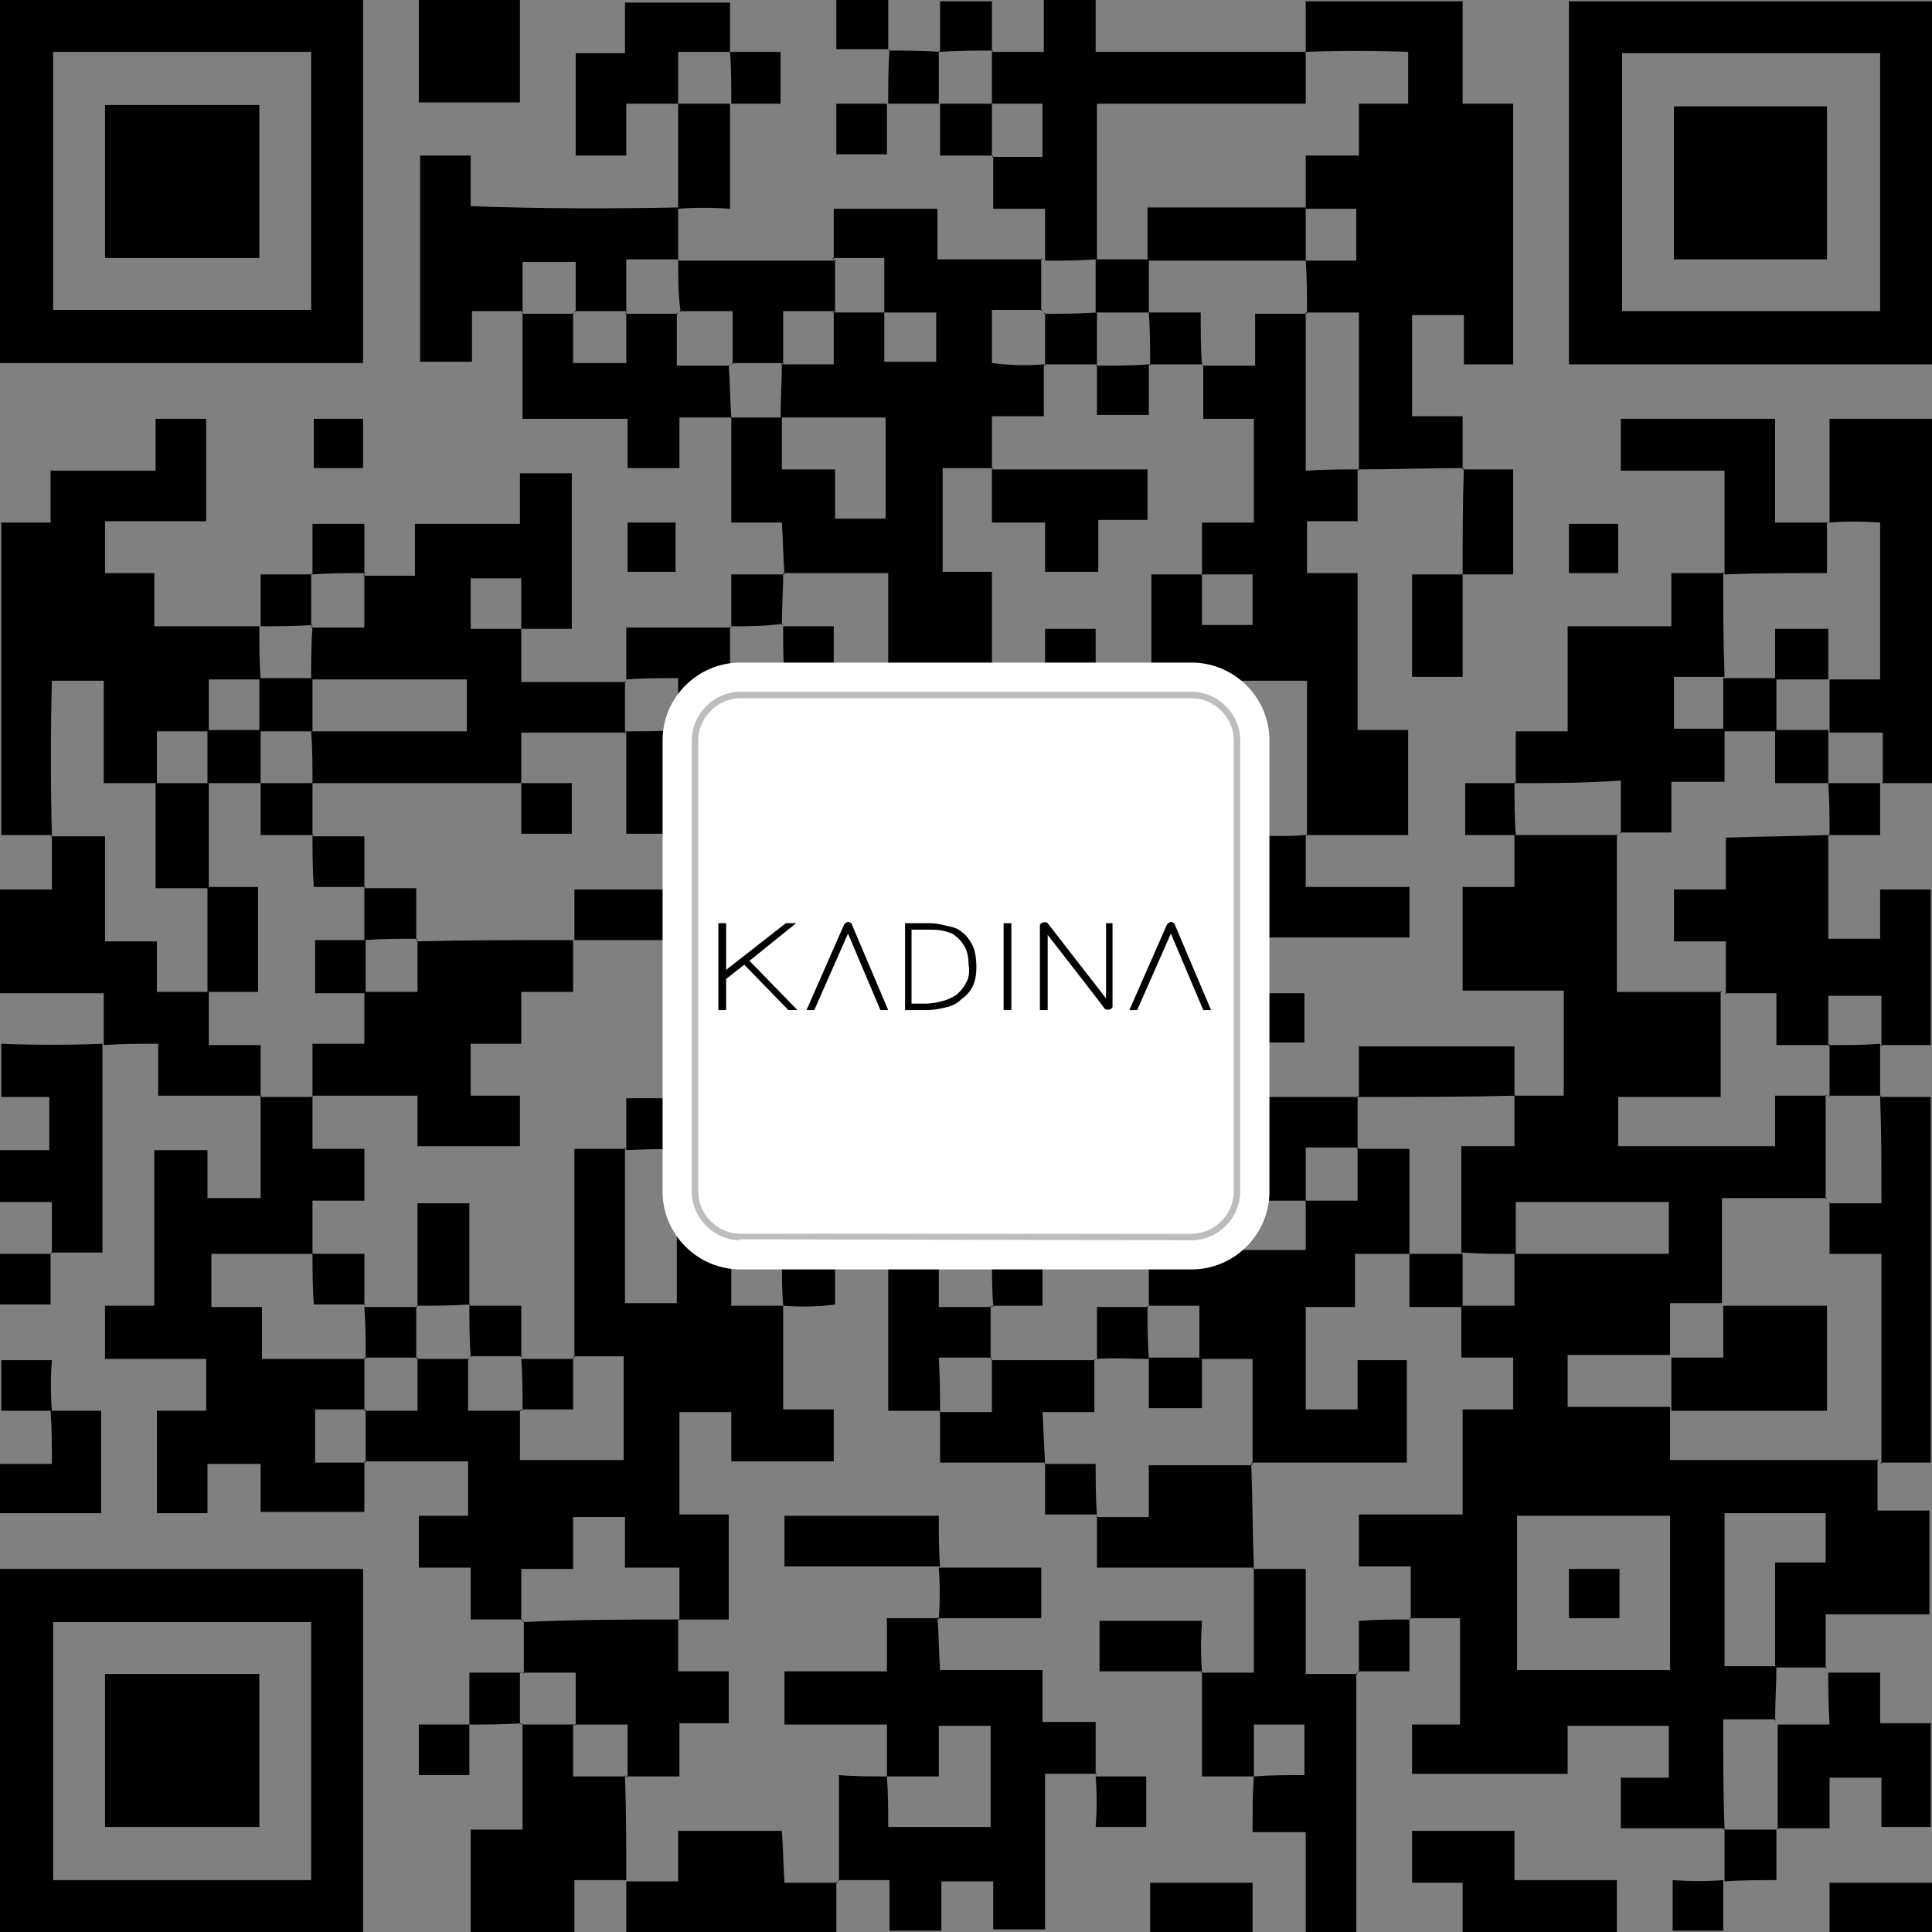
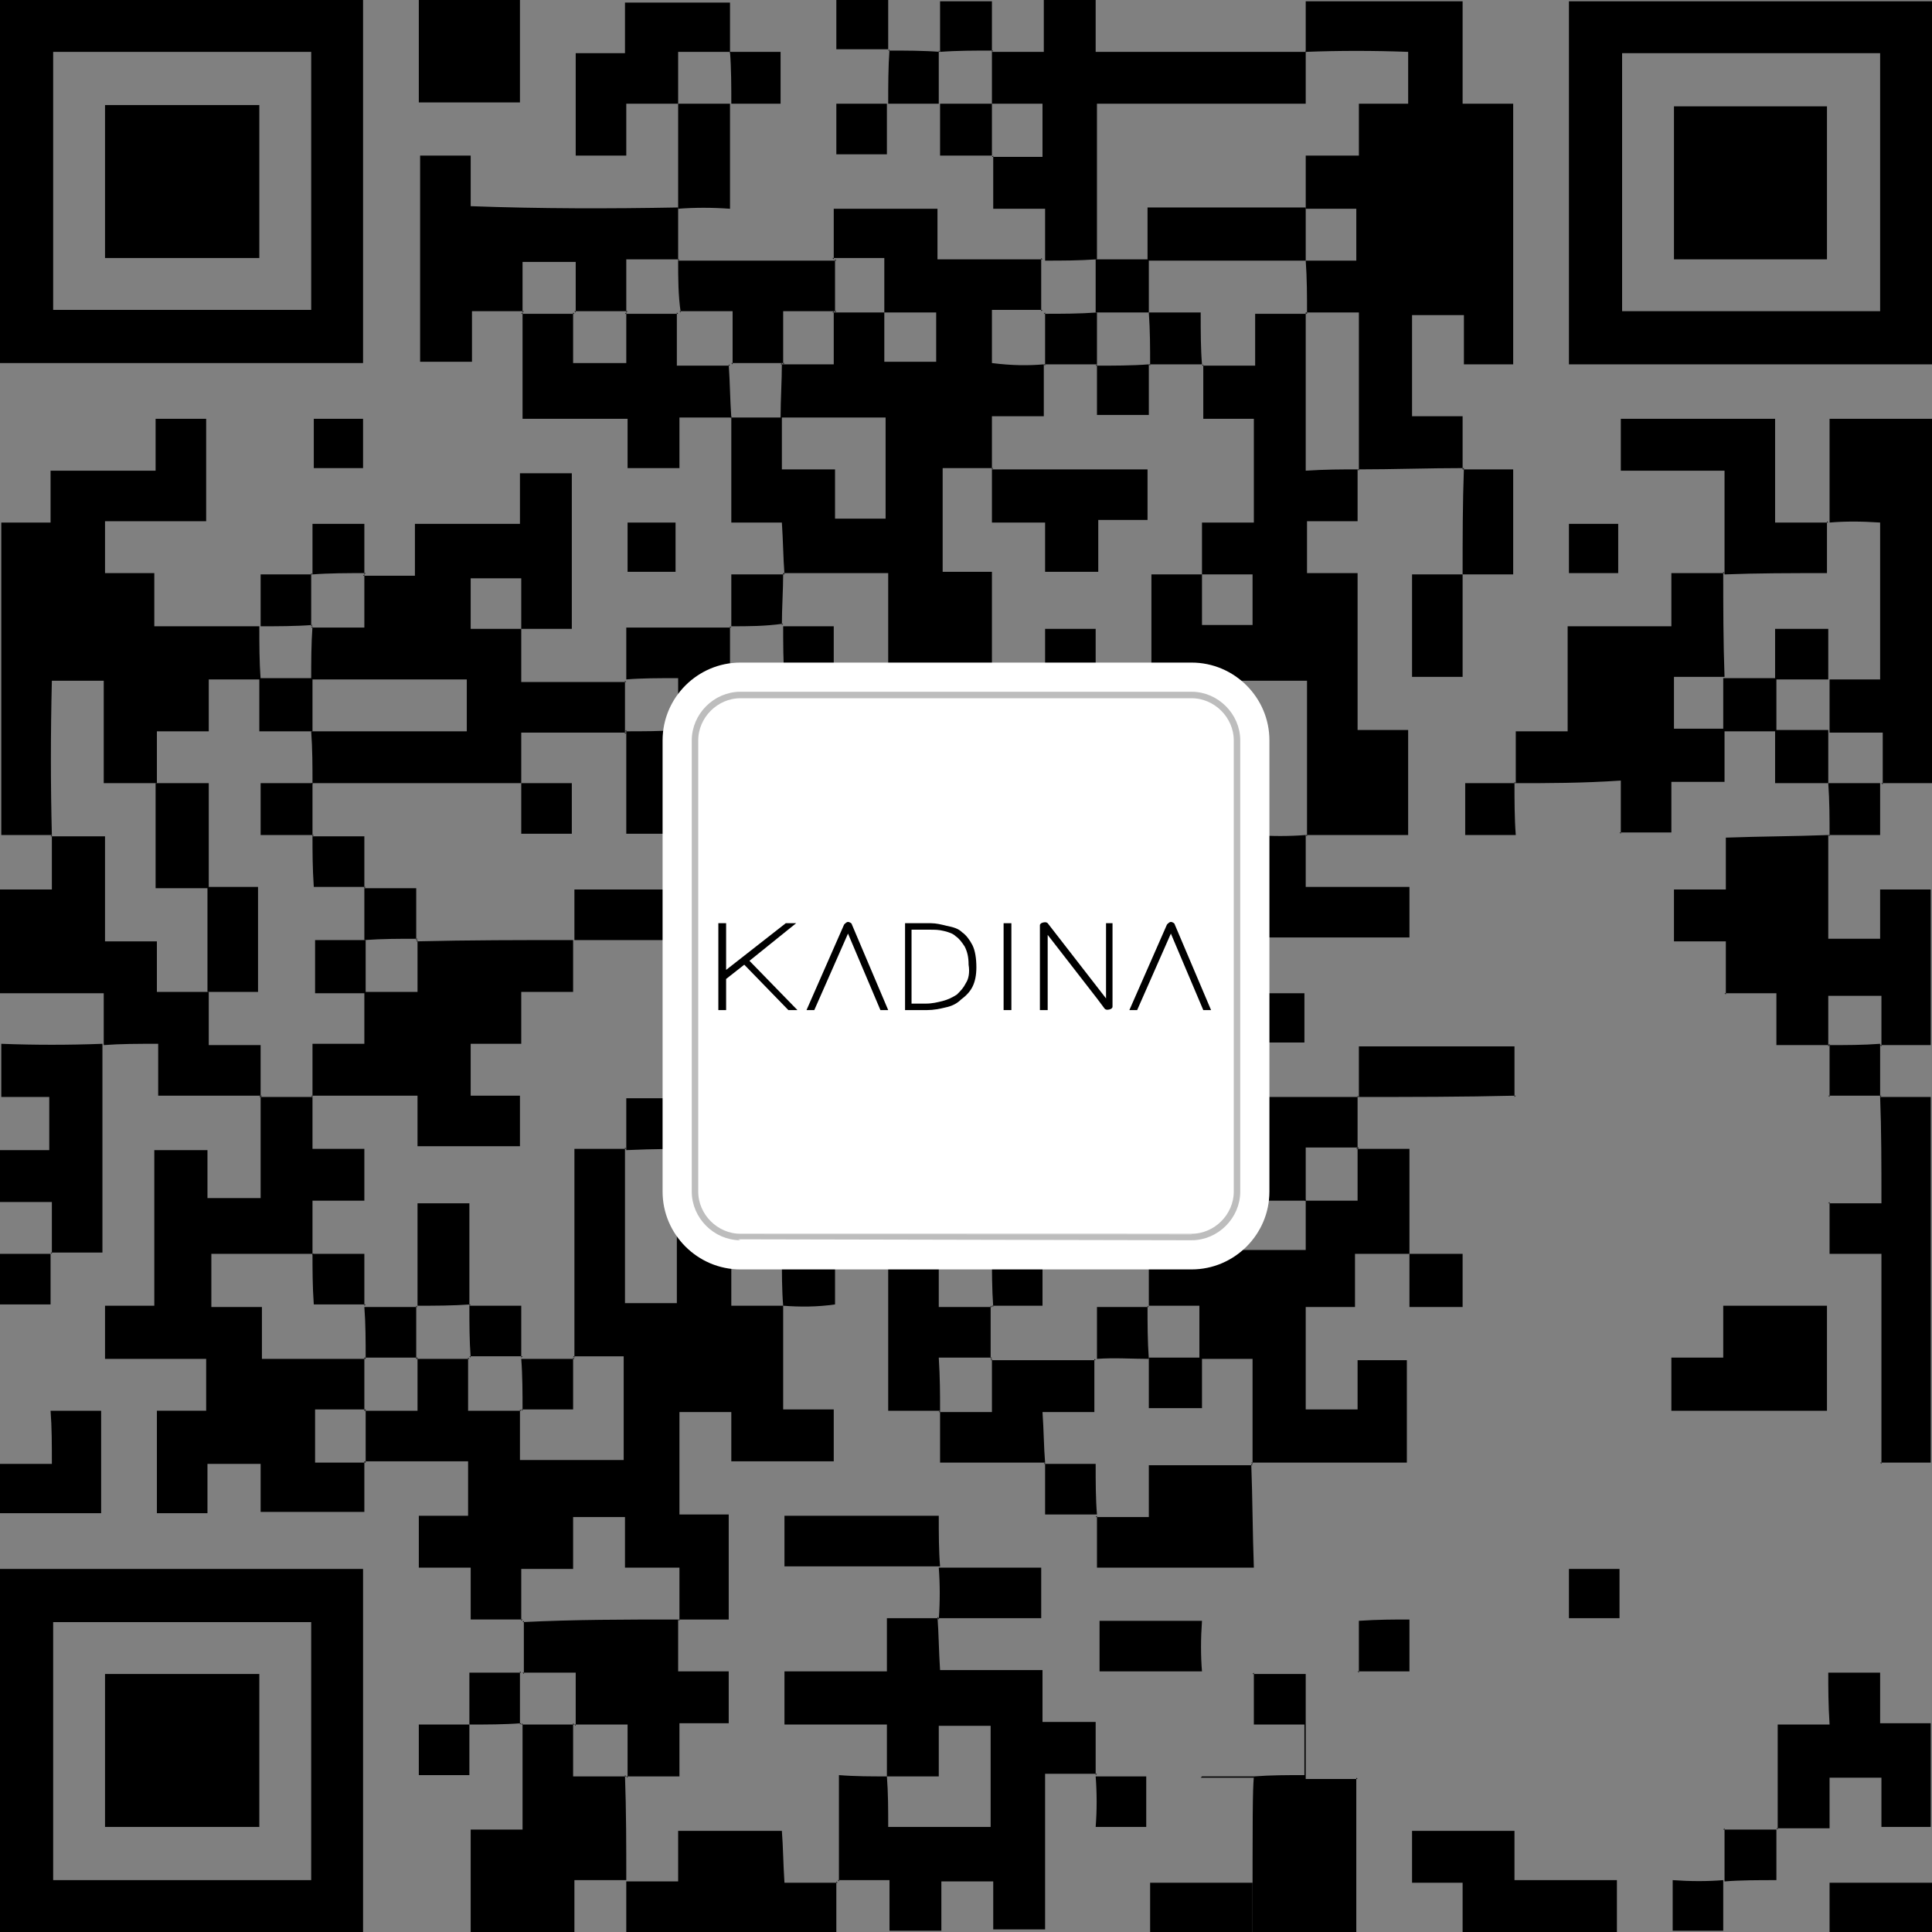
<svg xmlns="http://www.w3.org/2000/svg" version="1.1" id="图层_1" x="0px" y="0px" viewBox="0 0 149 149" style="enable-background:new 0 0 149 149;" xml:space="preserve">
  <rect x="0" y="0" width="149" height="149" fill="#808080" stroke="none" />
  <style type="text/css">
	.st0{fill:#FFFFFF;}
	.st1{fill:none;stroke:#BDBDBD;stroke-width:0.5;stroke-miterlimit:10;}
</style>
  <g>
-     <path d="M133,141c-2.6,0-5.2,0-8,0c0-1.3,0-2.6,0-3.9c1.2,0,2.4,0,3.7,0c0-1.4,0-2.6,0-4c-2.5,0-5.1,0-7.8,0c0,1.2,0,2.4,0,3.7   c-4.1,0-8,0-12,0c0-1.2,0-2.4,0-3.8c1.2,0,2.4,0,3.7,0c0-2.7,0-5.3,0-8.2c-1.3,0-2.6,0-3.9,0l0.1,0.1c0-1.3,0-2.6,0-4.1   c-1.5,0-2.8,0-4,0c0-1.4,0-2.6,0-4c2.7,0,5.2,0,8,0c0-2.8,0-5.4,0-8.1c1.4,0,2.7,0,3.9,0c0-1.4,0-2.6,0-4c-1.3,0-2.6,0-4,0   c0-1.5,0-2.7,0-4c1.3,0,2.6,0,4.1,0c0-1.5,0-2.7,0-4c4,0,8,0,11.9,0c0-1.6,0-2.8,0-4c-4,0-7.9,0-11.8,0c0,1.4,0,2.7,0,4   c-1.4,0-2.8,0-4.2-0.1c0-2.7,0-5.3,0-8.2c1.5,0,2.7,0,4.1,0c0-1.5,0-2.7,0-4l-0.1,0.1c1.3,0,2.5,0,3.9,0c0-2.7,0-5.3,0-8.1   c-2.6,0-5.2,0-7.8,0c0-2.7,0-5.3,0-8c1.2,0,2.4,0,4,0c0-1.5,0-2.8,0-4.1l-0.1,0.1c2.7,0,5.4,0,8.1,0l-0.1-0.1c0,4,0,8,0,12.2   c2.9,0,5.5,0,8.1,0l-0.1-0.1c0,2.7,0,5.3,0,8.2c-2.8,0-5.4,0-7.9,0c0,1.4,0,2.6,0,3.8c4,0,7.9,0,12.1,0c0-1.3,0-2.6,0-3.9   c1.5,0,2.7,0,4,0l-0.1-0.1c0,2.7,0,5.4,0,8.1l0.1-0.1c-2.7,0-5.3,0-8.1,0c0,2.9,0,5.5,0,8.1c-1.3,0-2.6,0-4,0c0,1.5,0,2.8,0,4   c-2.7,0-5.3,0-7.9,0c0,1.4,0,2.7,0,4c2.7,0,5.3,0,7.9,0c0,1.3,0,2.6,0,4.1c5.5,0,10.8,0,16.1,0l-0.1-0.1c0,1.3,0,2.5,0,4   c1.4,0,2.6,0,4,0c0,2.7,0,5.3,0,8c-2.5,0-5.1,0-8,0c0,1.5,0,2.8,0,4.2l0.1-0.1c-1.3,0-2.7,0-4,0c0-2.7,0-5.3,0-8.1   c1.5,0,2.6,0,3.9,0c0-1.4,0-2.6,0-3.8c-2.7,0-5.3,0-7.8,0c0,4.1,0,8,0,11.8c1.4,0,2.7,0,4,0c0,1.4-0.1,2.8-0.1,4.2l0.1-0.1   c-1.3,0-2.6,0-4.1,0C132.9,135.9,132.9,138.5,133,141L133,141z M117,116.9c0,4.1,0,8,0,11.9c4,0,8,0,11.8,0c0-4.1,0-8,0-11.9   C124.8,116.9,121,116.9,117,116.9z" />
    <path d="M60.4,100.7c0,2.6,0,5.2,0,8c1.3,0,2.5,0,3.9,0c0,1.4,0,2.7,0,4c-2.6,0-5.1,0-7.9,0c0-1.2,0-2.4,0-3.8c-1.4,0-2.7,0-4,0   c0,2.6,0,5.2,0,7.9c1.3,0,2.4,0,3.8,0c0,2.7,0,5.3,0,8.1c-1.3,0-2.6,0-3.9,0l0.1,0.1c0-1.3,0-2.6,0-4.1c-1.5,0-2.7,0-4.2,0   c0-1.4,0-2.7,0-3.9c-1.4,0-2.6,0-4,0c0,1.3,0,2.6,0,4c-1.4,0-2.7,0-4,0c0,1.5,0,2.7,0,4l0.1-0.1c-1.3,0-2.5,0-4,0c0-1.3,0-2.5,0-4   c-1.4,0-2.7,0-4,0c0-1.4,0-2.6,0-4c1.2,0,2.4,0,3.8,0c0-1.4,0-2.7,0-4.2c-2.7,0-5.3,0-8,0l0.1,0.1c0-1.4,0-2.7,0-4.1l-0.1,0.1   c1.3,0,2.6,0,4.1,0c0-1.6,0-2.8,0-4.1l-0.1,0.1c1.4,0,2.7,0,4.1,0l-0.1-0.1c0,1.3,0,2.6,0,4.1c1.6,0,2.8,0,4.1,0l-0.1-0.1   c0,1.3,0,2.6,0,3.9c2.8,0,5.4,0,8,0c0-2.7,0-5.3,0-8c-1.4,0-2.7,0-3.9,0l0.1,0.1c0-5.3,0-10.6,0-16.1c1.4,0,2.7,0,4,0l-0.1-0.1   c0,3.9,0,7.9,0,12c1.4,0,2.6,0,4,0c0-2.6,0-5.1,0-7.8c2-0.1,3.8-0.5,5.6,0.7c0.9,0.6,2.3,0.7,3.4,0.8c2.3,0.1,4.7,0,7.1,0   c0,0.9,0,1.6,0,2.4c0,0,0.1-0.1,0.1-0.1c-1.3,0-2.5,0-4,0c0,1.4,0,2.6,0,4.1C63,100.8,61.7,100.8,60.4,100.7   c-0.1-1.2-0.1-2.6-0.1-3.9c-1.5,0-2.7,0-3.9,0c0,1.4,0,2.6,0,3.9C57.9,100.7,59.2,100.7,60.4,100.7z" />
    <path d="M80.5,28.1c0,1.3,0,2.5,0,4c-1.3,0-2.5,0-4,0c0,1.5,0,2.8,0,4.1l0.1-0.1c-1.3,0-2.5,0-3.9,0c0,2.7,0,5.3,0,8   c1.2,0,2.4,0,3.8,0c0,2.7,0,5.3,0,8.2c1.5,0,2.8,0,4.1,0l-0.1-0.1c0,0.7,0,1.5,0,2.3c-4,0-7.9,0-12,0c0-3.4,0-6.7,0-10.3   c-2.8,0-5.4,0-8.1,0c0,0,0.1,0.1,0.1,0.1c-0.1-1.3-0.1-2.5-0.2-4c-1.2,0-2.5,0-3.9,0c0-2.9,0-5.5,0-8.2l-0.1,0.1c1.3,0,2.7,0,4,0   c0,1.3,0,2.6,0,4c1.5,0,2.7,0,4.1,0c0,1.4,0,2.6,0,3.8c1.4,0,2.7,0,3.9,0c0-2.7,0-5.2,0-7.8c-2.8,0-5.4,0-8.1,0   c0-1.4,0.1-2.8,0.1-4.2l-0.1,0.1c1.3,0,2.6,0,4.1,0c0-1.6,0-2.8,0-4.1l-0.1,0.1c1.3,0,2.7,0,4,0c0,1.3,0,2.6,0,3.8c1.6,0,2.8,0,4,0   c0-1.3,0-2.5,0-3.8c-1.4,0-2.7,0-4,0c0-1.4,0-2.7,0-4.2c-1.5,0-2.7,0-4,0l0.1,0.1c0-1.3,0-2.5,0-3.9c2.6,0,5.2,0,8,0   c0,1.2,0,2.4,0,3.9c2.9,0,5.5,0,8.1,0l-0.1-0.1c0,1.4,0,2.7,0,4.1l0.1-0.1c-1.3,0-2.6,0-3.9,0c0,1.5,0,2.7,0,4.1   C78.1,28.2,79.3,28.2,80.5,28.1L80.5,28.1z" />
    <path d="M0,0c9.3,0,18.6,0,28,0c0,9.3,0,18.6,0,28c-9.3,0-18.5,0-28,0C0,18.7,0,9.4,0,0z M4.1,4c0,6.8,0,13.4,0,19.9   c6.7,0,13.3,0,19.9,0c0-6.7,0-13.3,0-19.9C17.3,4,10.8,4,4.1,4z" />
    <path d="M0,149c0-9.4,0-18.6,0-28c9.3,0,18.6,0,28,0c0,9.3,0,18.5,0,28C18.7,149,9.4,149,0,149z M24,145c0-6.8,0-13.4,0-19.9   c-6.7,0-13.3,0-19.9,0c0,6.7,0,13.3,0,19.9C10.7,145,17.3,145,24,145z" />
    <path d="M149,0.1c0,9.4,0,18.6,0,28c-9.3,0-18.6,0-28,0c0-9.3,0-18.5,0-28C130.3,0.1,139.5,0.1,149,0.1z M145,4.1   c-6.8,0-13.4,0-19.9,0c0,6.7,0,13.3,0,19.9c6.7,0,13.3,0,19.9,0C145,17.4,145,10.8,145,4.1z" />
    <path d="M100.7,4c0-1.3,0-2.5,0-3.9c4,0,7.9,0,12.1,0c0,2.6,0,5.2,0,7.9c1.4,0,2.6,0,3.9,0c0,6.7,0,13.3,0,20.1c-1.2,0-2.5,0-3.8,0   c0-1.2,0-2.4,0-3.8c-1.4,0-2.6,0-4,0c0,2.5,0,5.1,0,7.8c1.2,0,2.4,0,3.9,0c0,1.4,0,2.8,0,4.1c0,0,0.1-0.1,0.1-0.1   c-2.7,0-5.5,0.1-8.2,0.1l0.1,0.1c0-4,0-8,0-12.2c-1.6,0-2.8,0-4.1,0l0.1,0.1c0-1.4,0-2.7-0.1-4.1c1.3,0,2.6,0,3.9,0   c0-1.5,0-2.7,0-4c-1.4,0-2.7,0-3.9,0c0-1.3,0-2.6,0-4.1c1.5,0,2.8,0,4.1,0c0-1.4,0-2.6,0-4c1.4,0,2.6,0,3.8,0c0-1.4,0-2.7,0-4   C105.9,3.9,103.3,3.9,100.7,4L100.7,4z" />
    <path d="M104.7,36.2c0,1.3,0,2.5,0,4c-1.3,0-2.6,0-3.9,0c0,1.4,0,2.6,0,4c1.2,0,2.4,0,3.9,0c0,4.1,0,8.1,0,12.1c1.4,0,2.6,0,3.9,0   c0,2.7,0,5.3,0,8.1c-2.6,0-5.3,0-7.9,0l0.1,0.1c0-3.9,0-7.9,0-12c-4,0-7.9,0-12,0c0-2.8,0-5.3,0-8.2c1.3,0,2.6,0,3.9,0   c0,1.3,0,2.6,0,3.9c1.4,0,2.7,0,3.9,0c0-1.4,0-2.6,0-3.9c-1.4,0-2.7,0-3.9,0c0-1.3,0-2.5,0-4c1.4,0,2.6,0,4,0c0-2.7,0-5.3,0-8   c-1.2,0-2.4,0-3.9,0c0-1.5,0-2.8,0-4.2l-0.1,0.1c1.3,0,2.6,0,4.1,0c0-1.5,0-2.7,0-4c1.5,0,2.7,0,4,0l-0.1-0.1c0,4,0,8,0,12.2   C102.2,36.2,103.5,36.2,104.7,36.2L104.7,36.2z" />
    <path d="M4,64.4c-1.3,0-2.5,0-3.9,0c0-8,0-16,0-24.1c1.2,0,2.5,0,3.8,0c0-1.4,0-2.6,0-4c2.7,0,5.3,0,8.1,0c0-1.4,0-2.7,0-4   c1.4,0,2.6,0,3.9,0c0,2.5,0,5.1,0,7.9c-2.5,0-5.1,0-7.8,0c0,1.4,0,2.7,0,4c1.2,0,2.4,0,3.8,0c0,1.4,0,2.6,0,4.1c2.9,0,5.5,0,8.2,0   L20,48.3c0,1.4,0,2.7,0.1,4.1c-1.3,0-2.6,0-4,0c0,1.5,0,2.8,0,4c-1.3,0-2.6,0-4,0c0,1.5,0,2.8,0,4c-1.3,0-2.6,0-4.1,0   c0-2.9,0-5.4,0-7.9c-1.4,0-2.7,0-4,0C3.9,56.6,3.9,60.5,4,64.4L4,64.4z" />
    <path d="M24.1,84.6c0,1.3,0,2.5,0,4c1.4,0,2.6,0,4,0c0,1.4,0,2.6,0,4c-1.2,0-2.4,0-4,0c0,1.5,0,2.8,0,4.2l0.1-0.1   c-2.7,0-5.3,0-7.9,0c0,1.5,0,2.8,0,4.1c1.3,0,2.5,0,3.9,0c0,1.4,0,2.6,0,4c2.8,0,5.4,0,8,0l-0.1-0.1c0,1.4,0,2.7,0,4.1l0.1-0.1   c-1.3,0-2.6,0-3.9,0c0,1.5,0,2.7,0,4.1c1.4,0,2.7,0,3.9,0l-0.1-0.1c0,1.3,0,2.5,0,3.9c-2.7,0-5.2,0-8,0c0-1.2,0-2.4,0-3.7   c-1.4,0-2.6,0-4.1,0c0,1.2,0,2.4,0,3.8c-1.4,0-2.6,0-3.9,0c0-2.5,0-5.1,0-7.9c1.2,0,2.4,0,3.8,0c0-1.4,0-2.6,0-4   c-2.5,0-5.1,0-7.8,0c0-1.4,0-2.7,0-4.1c1.2,0,2.4,0,3.8,0c0-4.1,0-8,0-12c1.4,0,2.7,0,4.1,0c0,1.2,0,2.4,0,3.7c1.4,0,2.6,0,4.1,0   c0-2.6,0-5.3,0-7.9L20,84.6C21.4,84.6,22.8,84.6,24.1,84.6L24.1,84.6z" />
    <path d="M40.2,60.4c-5.4,0-10.8,0-16.2,0l0.1,0.1c0-1.4,0-2.7-0.1-4.1c4,0,8,0,12,0c0-1.4,0-2.7,0-4c-4.1,0-8,0-12,0   c0-1.4,0-2.7,0.1-4.1l-0.1,0.1c1.3,0,2.6,0,4.1,0c0-1.6,0-2.8,0-4.1l-0.1,0.1c1.3,0,2.5,0,4,0c0-1.4,0-2.6,0-4c2.8,0,5.3,0,8.1,0   c0-1.4,0-2.6,0-3.9c1.4,0,2.6,0,4,0c0,3.9,0,7.8,0,12c-1.3,0-2.6,0-3.9,0c0-1.3,0-2.6,0-3.9c-1.4,0-2.7,0-3.9,0c0,1.4,0,2.6,0,3.9   c1.4,0,2.7,0,3.9,0c0,1.3,0,2.5,0,4.1c2.7,0,5.4,0,8.1,0l-0.1-0.1c0,1.4,0,2.7,0,4.1l0.1-0.1c-2.6,0-5.2,0-8.1,0   C40.2,57.8,40.2,59.1,40.2,60.4L40.2,60.4z" />
    <path d="M68.4,137c0-1.3,0-2.5,0-4c-2.6,0-5.2,0-7.9,0c0-1.4,0-2.6,0-4.1c2.6,0,5.2,0,7.9,0c0-1.4,0-2.6,0-4.1c1.4,0,2.7,0,4,0   c0,0-0.1-0.1-0.1-0.1c0.1,1.3,0.1,2.6,0.2,4.1c2.6,0,5.1,0,7.9,0c0,1.4,0,2.6,0,4c1.4,0,2.7,0,4.1,0c0,1.5,0,2.8,0,4.1l0.1-0.1   c-1.3,0-2.5,0-4,0c0,4.1,0,8,0,12c-1.4,0-2.7,0-4,0c0-1.2,0-2.4,0-3.7c-1.4,0-2.6,0-4,0c0,1.2,0,2.4,0,3.8c-1.4,0-2.7,0-4,0   c0-1.2,0-2.4,0-3.9c-1.4,0-2.7,0-4,0c0,0,0.1,0.1,0.1,0.1c0-2.6,0-5.3,0-8.2C65.9,137,67.2,137,68.4,137c0.1,1.3,0.1,2.6,0.1,3.9   c2.8,0,5.4,0,7.9,0c0-2.7,0-5.2,0-7.8c-1.3,0-2.6,0-4,0c0,1.3,0,2.6,0,3.9C70.9,137,69.7,137,68.4,137z" />
    <path d="M88.6,100.7c0-2.1,0-4.1,0-6.2c1.3-0.6,2.6-1.1,3.9-1.7c0,1.2,0,2.3,0,3.6c2.7,0,5.3,0,8.2,0c0-1.3,0-2.6,0-3.9l-0.1,0.1   c1.3,0,2.6,0,4.1,0c0-1.6,0-2.8,0-4.1l-0.1,0.1c1.3,0,2.6,0,4.1,0c0,2.8,0,5.5,0,8.1c-1.3,0-2.6,0-4.2,0c0,1.5,0,2.7,0,4.1   c-1.4,0-2.6,0-3.8,0c0,2.7,0,5.3,0,7.9c1.4,0,2.6,0,4,0c0-1.3,0-2.5,0-3.8c1.4,0,2.6,0,3.8,0c0,2.7,0,5.3,0,7.9c-4.1,0-8,0-12,0   l0.1,0.1c0-2.7,0-5.3,0-8.1c-1.6,0-2.8,0-4.1,0c0-1.3,0-2.6,0-4.1C91.1,100.7,89.8,100.7,88.6,100.7L88.6,100.7z" />
    <path d="M141,64.4c0,2.6,0,5.2,0,8c1.4,0,2.6,0,4,0c0-1.2,0-2.5,0-3.8c1.4,0,2.6,0,3.9,0c0,3.9,0,7.8,0,12c-1.3,0-2.6,0-3.9,0   l0.1,0.1c0-1.3,0-2.6,0-3.9c-1.5,0-2.7,0-4.1,0c0,1.4,0,2.7,0,3.9l0.1-0.1c-1.3,0-2.6,0-4.1,0c0-1.4,0-2.7,0-4c-1.5,0-2.7,0-4,0   l0.1,0.1c0-1.3,0-2.6,0-4.1c-1.5,0-2.8,0-4,0c0-1.4,0-2.6,0-4c1.3,0,2.6,0,4,0c0-1.4,0-2.7,0-4C135.8,64.5,138.4,64.5,141,64.4   L141,64.4z" />
    <path d="M116.9,60.4c0-1.3,0-2.5,0-4c1.3,0,2.5,0,4,0c0-2.8,0-5.4,0-8.1c2.7,0,5.3,0,8,0c0-1.4,0-2.6,0-4.1c1.5,0,2.8,0,4.1,0   l-0.1-0.1c0,2.7,0,5.4,0.1,8.1c-1.3,0-2.6,0-3.9,0c0,1.5,0,2.7,0,4c1.4,0,2.7,0,3.9,0c0,1.3,0,2.6,0,4.1c-1.5,0-2.7,0-4.1,0   c0,1.4,0,2.7,0,3.9c-1.5,0-2.7,0-4,0l0.1,0.1c0-1.3,0-2.6,0-4.1C122,60.4,119.4,60.4,116.9,60.4L116.9,60.4z" />
    <path d="M80.6,20.1c0-1.3,0-2.5,0-4c-1.4,0-2.6,0-4,0c0-1.5,0-2.8,0-4.1l-0.1,0.1c1.3,0,2.6,0,3.9,0c0-1.5,0-2.7,0-4.1   c-1.4,0-2.7,0-3.9,0L76.5,8c0-1.4,0-2.7,0-4.1L76.5,4c1.3,0,2.5,0,4,0c0-1.4,0-2.6,0-4c1.4,0,2.6,0,4,0c0,1.2,0,2.4,0,4   c5.6,0,10.9,0,16.3,0l-0.1-0.1c0,1.3,0,2.6,0,4.1c-5.5,0-10.7,0-16.1,0c0,4.2,0,8.1,0,12C83.2,20.1,81.9,20.1,80.6,20.1L80.6,20.1z   " />
    <path d="M44.2,72.5c0,1.3,0,2.5,0,4c-1.3,0-2.5,0-4,0c0,1.4,0,2.7,0,4c-1.4,0-2.6,0-3.9,0c0,1.4,0,2.6,0,4c1.2,0,2.4,0,3.8,0   c0,1.4,0,2.6,0,3.9c-2.5,0-5.1,0-7.9,0c0-1.2,0-2.4,0-3.9c-2.9,0-5.5,0-8.2,0l0.1,0.1c0-1.3,0-2.6,0-4.1c1.4,0,2.7,0,4,0   c0-1.5,0-2.7,0-4c1.3,0,2.6,0,4.1,0c0-1.5,0-2.8,0-4l-0.1,0.1C36.2,72.5,40.2,72.5,44.2,72.5L44.2,72.5z" />
-     <path d="M96.7,137c-1.3,0-2.5,0-4,0c0-2.8,0-5.5,0-8.1l-0.1,0.1c1.3,0,2.5,0,4.1,0c0-2.8,0-5.5,0-8.1l-0.1,0.1c1.3,0,2.6,0,4.1,0   c0,2.8,0,5.4,0,8.1c1.5,0,2.7,0,4,0l-0.1-0.1c0,6.6,0,13.3,0,20.1c-1.3,0-2.5,0-3.9,0c0-2.6,0-5.1,0-7.8c-1.4,0-2.6,0-4.1,0   C96.6,139.6,96.6,138.3,96.7,137c1.3-0.1,2.6-0.1,3.9-0.1c0-1.4,0-2.7,0-3.9c-1.4,0-2.6,0-3.9,0C96.7,134.5,96.7,135.8,96.7,137z" />
+     <path d="M96.7,137c-1.3,0-2.5,0-4,0l-0.1,0.1c1.3,0,2.5,0,4.1,0c0-2.8,0-5.5,0-8.1l-0.1,0.1c1.3,0,2.6,0,4.1,0   c0,2.8,0,5.4,0,8.1c1.5,0,2.7,0,4,0l-0.1-0.1c0,6.6,0,13.3,0,20.1c-1.3,0-2.5,0-3.9,0c0-2.6,0-5.1,0-7.8c-1.4,0-2.6,0-4.1,0   C96.6,139.6,96.6,138.3,96.7,137c1.3-0.1,2.6-0.1,3.9-0.1c0-1.4,0-2.7,0-3.9c-1.4,0-2.6,0-3.9,0C96.7,134.5,96.7,135.8,96.7,137z" />
    <path d="M141.1,40.3c0-2.6,0-5.2,0-8c2.6,0,5.2,0,7.9,0c0,9.3,0,18.5,0,28.1c-1.3,0-2.6,0-3.9,0l0.1,0.1c0-1.3,0-2.6,0-4   c-1.6,0-2.8,0-4.1,0c0-1.4,0-2.7,0-4.1c1.3,0,2.6,0,3.9,0c0-4.1,0-8,0-12.1C143.5,40.2,142.3,40.2,141.1,40.3L141.1,40.3z" />
    <path d="M8,80.6c0-1.3,0-2.5,0-4c-2.7,0-5.3,0-8,0c0-2.7,0-5.3,0-8c1.2,0,2.4,0,4,0c0-1.5,0-2.8,0-4.2l-0.1,0.1c1.3,0,2.6,0,4.2,0   c0,2.8,0,5.4,0,8.1c1.4,0,2.6,0,4,0c0,1.4,0,2.6,0,3.9c1.5,0,2.7,0,4,0c0,1.3,0,2.6,0,4.1c1.4,0,2.7,0,4,0c0,1.5,0,2.7,0,4l0.1-0.1   c-2.6,0-5.2,0-8,0c0-1.3,0-2.5,0-4C10.6,80.5,9.3,80.5,8,80.6L8,80.6z" />
    <path d="M52.3,16c0,1.4,0,2.7,0,4.1l0.1-0.1c-1.3,0-2.6,0-4.1,0c0,1.6,0,2.8,0,4.1l0.1-0.1c-1.4,0-2.7,0-4.1,0l0.1,0.1   c0-1.3,0-2.6,0-3.9c-1.5,0-2.7,0-4.1,0c0,1.4,0,2.7,0,3.9l0.1-0.1c-1.3,0-2.5,0-4,0c0,1.4,0,2.6,0,3.9c-1.4,0-2.7,0-4,0   c0-5.3,0-10.5,0-15.9c1.2,0,2.4,0,3.9,0c0,1.2,0,2.4,0,3.9C41.7,16.1,47,16.1,52.3,16L52.3,16z" />
    <path d="M48.3,145c-1.3,0-2.5,0-4,0c0,1.4,0,2.6,0,4c-2.8,0-5.4,0-8,0c0-2.6,0-5.1,0-7.9c1.2,0,2.5,0,4,0c0-2.9,0-5.5,0-8.2   l-0.1,0.1c1.4,0,2.7,0,4.1,0l-0.1-0.1c0,1.3,0,2.6,0,4.1c1.6,0,2.8,0,4.1,0l-0.1-0.1C48.3,139.7,48.3,142.4,48.3,145L48.3,145z" />
    <path d="M145,84.6c1.3,0,2.5,0,3.9,0c0,9.4,0,18.6,0,28.2c-1.3,0-2.6,0-3.9,0l0.1,0.1c0-5.3,0-10.7,0-16.2c-1.5,0-2.7,0-4,0   c0-1.5,0-2.7,0-4l-0.1,0.1c1.3,0,2.6,0,4.1,0C145.1,89.8,145.1,87.2,145,84.6L145,84.6z" />
    <path d="M52.3,124.9c0,1.3,0,2.5,0,4c1.4,0,2.6,0,3.9,0c0,1.4,0,2.7,0,4c-1.3,0-2.4,0-3.8,0c0,1.4,0,2.6,0,4.1c-1.5,0-2.8,0-4.1,0   l0.1,0.1c0-1.3,0-2.6,0-4.1c-1.6,0-2.8,0-4.1,0l0.1,0.1c0-1.3,0-2.6,0-4.1c-1.6,0-2.8,0-4.1,0l0.1,0.1c0-1.4,0-2.7,0-4.1l-0.1,0.1   C44.3,124.9,48.3,124.9,52.3,124.9L52.3,124.9z" />
    <path d="M56.4,32.2c-1.3,0-2.5,0-4,0c0,1.4,0,2.6,0,3.9c-1.4,0-2.7,0-4,0c0-1.3,0-2.4,0-3.8c-2.7,0-5.3,0-8.1,0c0-2.9,0-5.5,0-8.2   l-0.1,0.1c1.4,0,2.7,0,4.1,0l-0.1-0.1c0,1.3,0,2.6,0,3.9c1.5,0,2.7,0,4.1,0c0-1.4,0-2.7,0-3.9l-0.1,0.1c1.4,0,2.7,0,4.1,0l-0.1-0.1   c0,1.3,0,2.6,0,4.1c1.6,0,2.8,0,4.1,0l-0.1-0.1C56.3,29.5,56.3,30.8,56.4,32.2L56.4,32.2z" />
    <path d="M141,129c1.3,0,2.5,0,4,0c0,1.3,0,2.5,0,3.9c1.4,0,2.6,0,3.9,0c0,2.7,0,5.3,0,8c-1.2,0-2.4,0-3.8,0c0-1.2,0-2.4,0-3.8   c-1.4,0-2.6,0-4,0c0,1.2,0,2.4,0,3.9c-1.5,0-2.8,0-4.1,0l0.1,0.1c0-2.7,0-5.4,0-8.1L137,133c1.3,0,2.6,0,4.1,0   C141,131.4,141,130.2,141,129L141,129z" />
    <path d="M133,44.3c0-2.6,0-5.2,0-8c-2.7,0-5.3,0-8,0c0-1.4,0-2.7,0-4c3.9,0,7.8,0,11.9,0c0,2.6,0,5.1,0,8c1.5,0,2.8,0,4.1,0   l-0.1-0.1c0,1.3,0,2.6,0,4C138.1,44.2,135.5,44.2,133,44.3L133,44.3z" />
    <path d="M48.3,145.1c1.3,0,2.5,0,4,0c0-1.4,0-2.6,0-3.9c2.8,0,5.3,0,8,0c0.1,1.3,0.1,2.5,0.2,4c1.4,0,2.7,0,4.1,0   c0,0-0.1-0.1-0.1-0.1c0,1.3,0,2.5,0,3.9c-5.4,0-10.7,0-16.2,0C48.3,147.7,48.3,146.3,48.3,145.1C48.3,145,48.3,145.1,48.3,145.1z" />
    <path d="M7.9,80.5c0,5.3,0,10.6,0,16.1c-1.4,0-2.7,0-4,0L4,96.7c0-1.3,0-2.5,0-4c-1.4,0-2.6,0-4,0c0-1.4,0-2.6,0-4   c1.2,0,2.4,0,3.8,0c0-1.4,0-2.7,0-4.1c-1.2,0-2.4,0-3.7,0c0-1.4,0-2.6,0-4.1C2.7,80.6,5.3,80.6,7.9,80.5C8,80.6,7.9,80.5,7.9,80.5z   " />
    <path d="M100.7,64.4c0,1.3,0,2.5,0,4c2.7,0,5.3,0,8,0c0,1.4,0,2.6,0,3.9c-3.9,0-7.8,0-11.9,0c0-1.2,0-2.4,0-3.8   c-0.9-0.1-1.5-0.1-2.3-0.2c0-2.6,0-5.2,0-7.9c0.6,0,1.3-0.1,2.2-0.1c0,1.3,0,2.6,0,4.1C98.1,64.5,99.4,64.5,100.7,64.4   C100.7,64.5,100.7,64.4,100.7,64.4z" />
    <path d="M116.8,145c2.7,0,5.3,0,7.9,0c0,1.4,0,2.6,0,4c-3.9,0-7.8,0-11.9,0c0-1.2,0-2.5,0-3.8c-1.4,0-2.6,0-3.9,0c0-1.4,0-2.6,0-4   c2.5,0,5.1,0,7.9,0C116.8,142.4,116.8,143.6,116.8,145z" />
    <path d="M96.7,120.9c-4,0-7.9,0-12.1,0c0-1.4,0-2.7,0-4l-0.1,0.1c1.3,0,2.6,0,4.1,0c0-1.5,0-2.7,0-4c2.8,0,5.4,0,8,0l-0.1-0.1   C96.6,115.5,96.6,118.2,96.7,120.9L96.7,120.9z" />
    <path d="M52.3,8c-1.3,0-2.5,0-4,0c0,1.4,0,2.6,0,4c-1.4,0-2.6,0-3.9,0c0-2.5,0-5.1,0-7.9c1.2,0,2.4,0,3.8,0c0-1.4,0-2.6,0-3.9   c2.7,0,5.3,0,8.1,0c0,1.3,0,2.6,0,3.9l0.1-0.1c-1.3,0-2.6,0-4.1,0C52.3,5.5,52.3,6.8,52.3,8L52.3,8z" />
    <path d="M72.5,108.8c-1.3,0-2.5,0-4,0c0-4.1,0-8.1,0-12.1c0,0-0.1,0.1-0.1,0.1c1.4,0,2.7,0,4.1,0l-0.1-0.1c0,1.3,0,2.6,0,4.1   c1.6,0,2.8,0,4.1,0l-0.1-0.1c0,1.4,0,2.7,0,4.1l0.1-0.1c-1.3,0-2.6,0-4.1,0C72.5,106.3,72.5,107.5,72.5,108.8L72.5,108.8z" />
    <path d="M32.3,0c2.6,0,5.2,0,7.8,0c0,2.6,0,5.2,0,7.9c-2.6,0-5.1,0-7.8,0C32.3,5.3,32.3,2.8,32.3,0z" />
    <path d="M52.3,20.1c4.1,0,8.1,0,12.2,0l-0.1-0.1c0,1.4,0,2.7,0,4.1l0.1-0.1c-1.3,0-2.6,0-4.1,0c0,1.6,0,2.8,0,4.1l0.1-0.1   c-1.4,0-2.7,0-4.1,0l0.1,0.1c0-1.3,0-2.6,0-4.1c-1.6,0-2.8,0-4.1,0l0.1,0.1C52.3,22.8,52.3,21.4,52.3,20.1L52.3,20.1z" />
    <path d="M80.6,112.8c-2.6,0-5.2,0-8.1,0c0-1.4,0-2.7,0-4l-0.1,0.1c1.3,0,2.6,0,4.1,0c0-1.6,0-2.8,0-4.1l-0.1,0.1c2.7,0,5.4,0,8.1,0   l-0.1-0.1c0,1.3,0,2.6,0,4.1c-1.4,0-2.7,0-4,0C80.5,110.3,80.5,111.6,80.6,112.8L80.6,112.8z" />
    <path d="M76.5,36.2c4,0,7.9,0,12,0c0,1.3,0,2.6,0,3.9c-1.2,0-2.4,0-3.8,0c0,1.4,0,2.6,0,4c-1.4,0-2.7,0-4.1,0c0-1.2,0-2.4,0-3.8   c-1.4,0-2.6,0-4.1,0C76.5,38.8,76.5,37.5,76.5,36.2C76.5,36.2,76.5,36.2,76.5,36.2z" />
    <path d="M48.3,52.4c0-1.3,0-2.5,0-4c2.7,0,5.4,0,8.1,0l-0.1-0.1c0,1.3,0,2.6,0,4.1c1.6,0,2.8,0,4.1,0l-0.1-0.1c0,0.7,0,1.4,0,2.1   c-2.6,1.2-5.1,2.5-8.1,1.9l0.1,0.1c0-1.3,0-2.6,0-4.1C50.8,52.3,49.5,52.3,48.3,52.4L48.3,52.4z" />
    <path d="M77.3,67.1c0.4,0.9,0.8,2,1.2,3c-0.4,0.9-0.8,1.8-1.3,3c-0.8,0.3-1.9,0.8-3.1,1.3c-0.8-0.4-1.8-0.9-2.9-1.4   c-0.2,0.1-0.4,0.1-0.6,0.2c0-2.1,0-4.2,0-6c1.5-0.6,2.5-1,3.7-1.5C75.1,66.1,76.2,66.6,77.3,67.1z" />
    <path d="M72.5,120.8c-3.9,0-7.9,0-12,0c0-1.3,0-2.5,0-3.9c3.9,0,7.8,0,11.9,0C72.4,118.3,72.4,119.6,72.5,120.8L72.5,120.8z" />
    <path d="M104.8,84.6c0-1.3,0-2.5,0-3.9c4,0,7.9,0,12,0c0,1.3,0,2.6,0,3.9l0.1-0.1C112.8,84.6,108.8,84.6,104.8,84.6L104.8,84.6z" />
    <path d="M100.7,92.6c-1.3,0-2.5,0-3.9,0c0-2.6,0-5.2,0-8c2.7,0,5.3,0,8,0l-0.1-0.1c0,1.4,0,2.7,0,4.1l0.1-0.1c-1.3,0-2.6,0-4.1,0   C100.7,90.2,100.7,91.4,100.7,92.6L100.7,92.6z" />
    <path d="M3.9,108.8c1.3,0,2.5,0,3.9,0c0,2.7,0,5.2,0,7.9c-2.6,0-5.2,0-7.8,0c0-1.2,0-2.4,0-3.8c1.2,0,2.4,0,4,0   C4,111.4,4,110.1,3.9,108.8L3.9,108.8z" />
    <path d="M48.3,88.7c0-1.3,0-2.5,0-4c1.3,0,2.5,0,4,0c0-1.4,0-2.7,0-4c0.8,0,1.5,0,2.3,0c0,2.6,0,5.1,0,7.9   C52.5,88.6,50.4,88.6,48.3,88.7C48.3,88.6,48.3,88.7,48.3,88.7z" />
    <path d="M96.6,145.2c0,1.3,0,2.5,0,3.8c-2.6,0-5.2,0-7.9,0c0-1.2,0-2.4,0-3.8C91.3,145.2,93.9,145.2,96.6,145.2z" />
    <path d="M149,145.2c0,1.3,0,2.5,0,3.8c-2.7,0-5.2,0-7.9,0c0-1.3,0-2.5,0-3.8C143.7,145.2,146.3,145.2,149,145.2z" />
    <path d="M44.3,72.5c0-1.3,0-2.5,0-3.9c2.6,0,5.2,0,7.9,0c0,1.2,0,2.4,0,3.9C49.5,72.5,46.9,72.5,44.3,72.5L44.3,72.5z" />
    <path d="M92.7,128.9c-2.6,0-5.2,0-7.9,0c0-1.3,0-2.5,0-3.9c2.5,0,5.1,0,7.9,0C92.6,126.4,92.6,127.7,92.7,128.9   C92.6,129,92.7,128.9,92.7,128.9z" />
    <path d="M32.2,100.7c0-2.6,0-5.2,0-7.9c1.3,0,2.5,0,4,0c0,2.6,0,5.3,0,7.9l0.1-0.1C34.9,100.7,33.5,100.7,32.2,100.7L32.2,100.7z" />
    <path d="M72.4,120.9c2.6,0,5.2,0,7.9,0c0,1.3,0,2.5,0,3.9c-2.6,0-5.3,0-8,0c0,0,0.1,0.1,0.1,0.1C72.5,123.5,72.5,122.2,72.4,120.9   C72.5,120.8,72.4,120.9,72.4,120.9z" />
    <path d="M112.8,44.3c0,2.6,0,5.2,0,7.9c-1.3,0-2.5,0-3.9,0c0-2.5,0-5.1,0-7.9C110.2,44.3,111.5,44.3,112.8,44.3L112.8,44.3z" />
    <path d="M52.3,56.3c0,2.6,0,5.2,0,8c-1.3,0-2.5,0-4,0c0-2.6,0-5.3,0-8l-0.1,0.1C49.6,56.4,51,56.4,52.3,56.3L52.3,56.3z" />
    <path d="M112.8,44.3c0-2.7,0-5.5,0.1-8.2c0,0-0.1,0.1-0.1,0.1c1.3,0,2.5,0,3.9,0c0,2.8,0,5.3,0,8.1   C115.4,44.3,114.1,44.3,112.8,44.3C112.8,44.3,112.8,44.3,112.8,44.3z" />
    <path d="M52.3,16.1c0-2.7,0-5.4,0-8.1L52.3,8c1.4,0,2.7,0,4.1,0L56.3,8c0,2.6,0,5.2,0,8.1C54.9,16,53.6,16,52.3,16.1   C52.3,16,52.3,16.1,52.3,16.1z" />
    <path d="M94.4,76.6c2.1,0,4.1,0,6.2,0c0,1.3,0,2.5,0,3.8c-2.1,0-4,0-6.2,0C94.4,79.2,94.4,78,94.4,76.6z" />
    <path d="M84.6,28.1c-1.4,0-2.7,0-4.1,0l0.1,0.1c0-1.4,0-2.7,0-4.1l-0.1,0.1c1.4,0,2.7,0,4.1-0.1C84.6,25.5,84.6,26.8,84.6,28.1   L84.6,28.1z" />
    <path d="M84.6,116.8c-1.3,0-2.5,0-4,0c0-1.4,0-2.7,0-4l-0.1,0.1c1.3,0,2.6,0,4,0C84.5,114.3,84.5,115.6,84.6,116.8L84.6,116.8z" />
    <path d="M92.7,28.1c-1.4,0-2.7,0-4.1,0l0.1,0.1c0-1.4,0-2.7-0.1-4.1c1.3,0,2.6,0,4,0C92.6,25.6,92.6,26.9,92.7,28.1L92.7,28.1z" />
    <path d="M88.6,28.1c0,1.3,0,2.5,0,3.9c-1.3,0-2.5,0-4,0c0-1.3,0-2.6,0-3.9l-0.1,0.1C85.9,28.2,87.3,28.2,88.6,28.1L88.6,28.1z" />
    <path d="M24.2,32.3c1.3,0,2.5,0,3.8,0c0,1.2,0,2.5,0,3.8c-1.2,0-2.5,0-3.8,0C24.2,34.9,24.2,33.7,24.2,32.3z" />
    <path d="M40.2,104.8c1.4,0,2.7,0,4.1,0l-0.1-0.1c0,1.3,0,2.6,0,4c-1.5,0-2.8,0-4,0l0.1,0.1C40.3,107.5,40.3,106.1,40.2,104.8   L40.2,104.8z" />
-     <path d="M4,108.8c-1.3,0-2.5,0-3.9,0c0-1.3,0-2.5,0-3.9c1.2,0,2.4,0,3.9,0C3.9,106.2,3.9,107.5,4,108.8C3.9,108.8,4,108.8,4,108.8z   " />
    <path d="M24.1,44.3c0-1.3,0-2.5,0-3.9c1.3,0,2.5,0,4,0c0,1.3,0,2.6,0,3.9l0.1-0.1C26.8,44.2,25.4,44.2,24.1,44.3L24.1,44.3z" />
    <path d="M68.5,3.8c-1.3,0-2.6,0-4,0c0-1.2,0-2.4,0-3.8c1.2,0,2.4,0,4,0C68.5,1.3,68.5,2.6,68.5,3.8C68.5,3.9,68.5,3.8,68.5,3.8z" />
    <path d="M132.9,145c0,1.3,0,2.5,0,3.9c-1.3,0-2.5,0-3.9,0c0-1.2,0-2.4,0-3.9C130.4,145.1,131.7,145.1,132.9,145L132.9,145z" />
    <path d="M72.5,4c0-1.3,0-2.5,0-3.9c1.3,0,2.5,0,4,0c0,1.3,0,2.6,0,3.9l0.1-0.1C75.2,3.9,73.8,3.9,72.5,4L72.5,4z" />
    <path d="M133,145.1c0-1.4,0-2.7,0-4.1l-0.1,0.1c1.4,0,2.7,0,4.1,0L137,141c0,1.3,0,2.5,0,4C135.6,145,134.2,145,133,145.1   C132.9,145,133,145.1,133,145.1z" />
    <path d="M56.3,4c1.3,0,2.5,0,3.9,0c0,1.3,0,2.5,0,4c-1.3,0-2.6,0-3.9,0L56.4,8C56.4,6.7,56.4,5.3,56.3,4L56.3,4z" />
    <path d="M84.5,137c1.3,0,2.5,0,3.9,0c0,1.3,0,2.5,0,3.9c-1.2,0-2.4,0-3.9,0C84.6,139.6,84.6,138.3,84.5,137   C84.6,137,84.5,137,84.5,137z" />
    <path d="M68.5,8c0-1.4,0-2.8,0.1-4.2c0,0-0.1,0.1-0.1,0.1c1.3,0,2.7,0,4,0.1l-0.1-0.1c0,1.4,0,2.7,0,4.1L72.5,8   C71.1,8,69.8,8,68.5,8L68.5,8z" />
    <path d="M68.4,8c0,1.3,0,2.5,0,3.9c-1.3,0-2.5,0-3.9,0c0-1.2,0-2.4,0-3.9C65.9,8,67.2,8,68.4,8L68.4,8z" />
    <path d="M36.2,133c0,1.3,0,2.5,0,3.9c-1.3,0-2.5,0-3.9,0c0-1.2,0-2.4,0-3.9C33.6,133,34.9,133,36.2,133L36.2,133z" />
    <path d="M76.5,12c-1.3,0-2.5,0-4,0c0-1.4,0-2.7,0-4L72.5,8c1.4,0,2.7,0,4.1,0L76.5,8C76.5,9.3,76.5,10.7,76.5,12L76.5,12z" />
    <path d="M36.2,133c0-1.3,0-2.5,0-4c1.4,0,2.7,0,4,0l-0.1-0.1c0,1.4,0,2.7,0,4.1l0.1-0.1C38.9,133,37.5,133,36.2,133   C36.2,133,36.2,133,36.2,133z" />
    <path d="M108.7,124.9c0,1.3,0,2.5,0,4c-1.4,0-2.7,0-4,0l0.1,0.1c0-1.3,0-2.6,0-4C106.3,124.9,107.5,124.9,108.7,124.9L108.7,124.9z   " />
    <path d="M80.6,52.4c0-1.3,0-2.5,0-3.9c1.3,0,2.5,0,3.9,0c0,1.2,0,2.4,0,3.9C83.1,52.3,81.8,52.3,80.6,52.4   C80.5,52.3,80.6,52.4,80.6,52.4z" />
    <path d="M145,80.5c0,1.4,0,2.7,0,4.1l0.1-0.1c-1.4,0-2.7,0-4.1,0l0.1,0.1c0-1.4,0-2.7,0-4.1l-0.1,0.1   C142.4,80.6,143.7,80.6,145,80.5L145,80.5z" />
    <path d="M28.1,68.5c1.3,0,2.5,0,4,0c0,1.4,0,2.7,0,4l0.1-0.1c-1.4,0-2.7,0-4.1,0.1C28.1,71.2,28.1,69.8,28.1,68.5L28.1,68.5z" />
    <path d="M24.1,64.5c1.3,0,2.5,0,4,0c0,1.4,0,2.7,0,4l0.1-0.1c-1.3,0-2.6,0-4,0C24.1,66.9,24.1,65.7,24.1,64.5L24.1,64.5z" />
    <path d="M145,60.4c0,1.3,0,2.5,0,4c-1.4,0-2.7,0-4,0l0.1,0.1c0-1.4,0-2.7-0.1-4.1C142.4,60.4,143.7,60.4,145,60.4L145,60.4z" />
    <path d="M116.9,64.4c-1.3,0-2.5,0-3.9,0c0-1.3,0-2.5,0-4c1.3,0,2.6,0,3.9,0l-0.1-0.1C116.8,61.7,116.8,63.1,116.9,64.4L116.9,64.4z   " />
    <path d="M40.2,60.4c1.3,0,2.5,0,3.9,0c0,1.3,0,2.5,0,3.9c-1.2,0-2.4,0-3.9,0C40.2,63,40.2,61.7,40.2,60.4   C40.2,60.4,40.2,60.4,40.2,60.4z" />
    <path d="M24.1,60.4c0,1.4,0,2.7,0,4.1l0.1-0.1c-1.3,0-2.6,0-4.1,0c0-1.5,0-2.8,0-4C21.4,60.4,22.8,60.4,24.1,60.4L24.1,60.4z" />
    <path d="M84.6,104.8c0-1.3,0-2.5,0-4c1.4,0,2.7,0,4,0l-0.1-0.1c0,1.4,0,2.7,0.1,4.1C87.3,104.8,85.9,104.7,84.6,104.8L84.6,104.8z" />
    <path d="M36.2,100.7c1.3,0,2.5,0,4,0c0,1.4,0,2.7,0,4l0.1-0.1c-1.4,0-2.7,0-4.1,0l0.1,0.1C36.2,103.4,36.2,102.1,36.2,100.7   L36.2,100.7z" />
    <path d="M28.1,100.8c1.4,0,2.7,0,4.1,0l-0.1-0.1c0,1.4,0,2.7,0,4.1l0.1-0.1c-1.4,0-2.7,0-4.1,0l0.1,0.1   C28.2,103.4,28.2,102.1,28.1,100.8L28.1,100.8z" />
    <path d="M48.4,40.3c1.3,0,2.4,0,3.7,0c0,1.2,0,2.5,0,3.8c-1.2,0-2.4,0-3.7,0C48.4,42.9,48.4,41.7,48.4,40.3z" />
    <path d="M76.5,96.7c1.3,0,2.5,0,3.9,0c0,1.3,0,2.5,0,4c-1.3,0-2.6,0-3.9,0l0.1,0.1C76.5,99.4,76.5,98,76.5,96.7L76.5,96.7z" />
    <path d="M124.8,44.2c-1.3,0-2.4,0-3.8,0c0-1.2,0-2.5,0-3.8c1.2,0,2.4,0,3.8,0C124.8,41.6,124.8,42.8,124.8,44.2z" />
    <path d="M24.1,96.7c1.3,0,2.5,0,4,0c0,1.4,0,2.7,0,4l0.1-0.1c-1.3,0-2.6,0-4,0C24.1,99.2,24.1,97.9,24.1,96.7L24.1,96.7z" />
    <path d="M20.1,48.3c0-1.3,0-2.5,0-4c1.4,0,2.7,0,4,0l-0.1-0.1c0,1.4,0,2.7,0,4.1l0.1-0.1C22.8,48.3,21.4,48.3,20.1,48.3L20.1,48.3z   " />
    <path d="M3.9,96.7c0,1.3,0,2.5,0,3.9c-1.3,0-2.5,0-3.9,0c0-1.2,0-2.4,0-3.9C1.4,96.7,2.7,96.7,3.9,96.7C4,96.7,3.9,96.7,3.9,96.7z" />
    <path d="M56.4,48.3c0-1.3,0-2.5,0-4c1.4,0,2.8,0,4.1,0c0,0-0.1-0.1-0.1-0.1c0,1.3-0.1,2.7-0.1,4l0.1-0.1   C59,48.3,57.7,48.3,56.4,48.3L56.4,48.3z" />
    <path d="M60.4,48.3c1.3,0,2.5,0,3.9,0c0,1.3,0,2.5,0,4c-1.3,0-2.6,0-3.9,0l0.1,0.1C60.4,51,60.4,49.6,60.4,48.3L60.4,48.3z" />
    <path d="M72.5,96.7c0-0.7,0-1.4,0-2.3c1.3,0,2.5,0,4,0c0,0.8,0,1.5,0,2.3l0.1-0.1C75.2,96.7,73.8,96.7,72.5,96.7L72.5,96.7z" />
    <path d="M58.9,83.5c0-1.5,0-2.9,0-4.4c0.1,0,0.1,0,0.2,0c0.1,0.6,0.3,1.2,0.5,2.1c1.2-0.9,2.2-1.7,3.2-2.5c0.1,0.1,0.2,0.2,0.3,0.3   c-0.7,0.5-1.5,1.1-2.3,1.7c0.9,1.1,1.6,1.9,2.3,2.7c-0.1,0.1-0.1,0.1-0.2,0.2c-0.6-0.9-1.2-1.7-1.8-2.6c-0.3,0.1-0.5,0.2-0.8,0.3   C59.8,82,59.4,82.7,58.9,83.5z" />
    <path d="M74.3,79c-0.9-0.1-1.8-0.1-2.9-0.2c0,1.7,0,3.2,0,4.9c0.7,0,1.3,0.1,2,0.1c-0.7,0.2-1.5,0.3-2.4,0.6c0-2.1,0-3.9,0-6.2   C72.2,78.4,73.2,78.7,74.3,79z" />
    <path d="M79.6,83.5c0-1.6,0-3.3,0-5.6c0.8,1.1,1.3,1.6,2,2.6c-0.7-0.4-1-0.5-1.6-0.7c-0.1,1.4-0.1,2.6-0.2,3.8   C79.8,83.6,79.7,83.5,79.6,83.5z" />
    <path d="M112.8,96.7c0,1.4,0,2.7,0,4.1c-1.3,0-2.5,0-4.1,0c0-1.5,0-2.8,0-4.1C110.1,96.7,111.5,96.7,112.8,96.7z" />
    <path d="M128.9,104.7c1.3,0,2.5,0,4,0c0-1.4,0-2.7,0-4c2.6,0,5.2,0,8,0c0,2.7,0,5.3,0,8.1c-4,0-8,0-12,0   C128.9,107.5,128.9,106.1,128.9,104.7z" />
    <path d="M137,52.3c0,1.4,0,2.7,0,4.1c-1.4,0-2.7,0-4.1,0c0-1.4,0-2.7,0-4.1C134.3,52.3,135.7,52.3,137,52.3z" />
    <path d="M141,56.3c0,1.4,0,2.7,0,4.1c-1.3,0-2.5,0-4.1,0c0-1.5,0-2.8,0-4.1C138.3,56.3,139.7,56.3,141,56.3z" />
    <path d="M124.9,121c0,1.3,0,2.5,0,3.8c-1.3,0-2.5,0-3.9,0c0-1.2,0-2.4,0-3.8C122.2,121,123.5,121,124.9,121z" />
    <path d="M88.6,24.1c-1.4,0-2.7,0-4.1,0c0-1.4,0-2.7,0-4.1c1.4,0,2.7,0,4.1,0C88.6,21.4,88.6,22.8,88.6,24.1z" />
    <path d="M20,8.1c0,4,0,7.8,0,11.8c-3.9,0-7.8,0-11.9,0c0-3.9,0-7.8,0-11.8C12,8.1,15.9,8.1,20,8.1z" />
    <path d="M20,129.1c0,4,0,7.8,0,11.8c-4,0-7.9,0-11.9,0c0-3.9,0-7.8,0-11.8C12.1,129.1,16.1,129.1,20,129.1z" />
    <path d="M140.9,20c-4,0-7.9,0-11.8,0c0-4,0-7.8,0-11.8c3.9,0,7.8,0,11.8,0C140.9,12,140.9,15.9,140.9,20z" />
    <path d="M100.7,16c0,1.4,0,2.7,0,4.1c-4.1,0-8.1,0-12.2,0c0-1.3,0-2.5,0-4.1C92.7,16,96.7,16,100.7,16z" />
    <path d="M16,68.4c1.3,0,2.5,0,3.9,0c0,2.7,0,5.3,0,8.1c-1.3,0-2.6,0-3.9,0C16,73.9,16,71.1,16,68.4z" />
    <path d="M16.1,60.4c0,2.7,0,5.4,0,8.1c-1.3,0-2.5,0-4.1,0c0-2.8,0-5.5,0-8.1C13.3,60.4,14.7,60.4,16.1,60.4z" />
    <path d="M24.1,56.4c-1.4,0-2.7,0-4.1,0c0-1.4,0-2.7,0-4.1c1.4,0,2.7,0,4.1,0C24.1,53.7,24.1,55,24.1,56.4z" />
-     <path d="M20.1,56.3c0,1.4,0,2.7,0,4.1c-1.4,0-2.7,0-4.1,0c0-1.4,0-2.7,0-4.1C17.4,56.3,18.7,56.3,20.1,56.3z" />
    <path d="M28.2,72.5c0,1.4,0,2.7,0,4.1c-1.3,0-2.5,0-3.9,0c0-1.4,0-2.6,0-4.1C25.5,72.5,26.9,72.5,28.2,72.5z" />
    <path d="M88.6,104.7c1.4,0,2.7,0,4.1,0c0,1.3,0,2.5,0,3.9c-1.4,0-2.6,0-4.1,0C88.6,107.3,88.6,106,88.6,104.7z" />
    <path d="M141,52.4c-1.4,0-2.7,0-4.1,0c0-1.3,0-2.5,0-3.9c1.4,0,2.6,0,4.1,0C141,49.7,141,51.1,141,52.4z" />
  </g>
  <path class="st0" d="M97.9,91.9c0,3.3-2.7,6-6,6H57.1c-3.3,0-6-2.7-6-6V57.1c0-3.3,2.7-6,6-6h34.8c3.3,0,6,2.7,6,6  C97.9,57.1,97.9,91.9,97.9,91.9z" />
  <path class="st1" d="M57.1,95.4c-1.9,0-3.5-1.6-3.5-3.5V57.1c0-1.9,1.6-3.5,3.5-3.5h34.8c1.9,0,3.5,1.6,3.5,3.5v34.8  c0,1.9-1.6,3.5-3.5,3.5C91.9,95.4,57.1,95.4,57.1,95.4z" />
  <g>
    <polygon points="57.8,74.1 61.4,71.2 60.6,71.2 56,74.8 56,71.2 55.4,71.2 55.4,77.9 56,77.9 56,75.5 57.4,74.4 60.8,77.9    61.5,77.9  " />
    <path d="M75,72.9c-0.2-0.4-0.5-0.8-0.8-1c-0.3-0.3-0.7-0.4-1.2-0.5c-0.4-0.1-0.8-0.2-1.2-0.2h-2v6.7h1.7c0.5,0,1-0.1,1.4-0.2   c0.5-0.1,0.9-0.3,1.2-0.6c0.4-0.3,0.7-0.6,0.9-1c0.2-0.4,0.3-0.9,0.3-1.5C75.3,73.9,75.2,73.3,75,72.9z M74.5,75.8   c-0.2,0.4-0.4,0.6-0.7,0.9c-0.3,0.2-0.7,0.4-1.1,0.5c-0.4,0.1-0.8,0.2-1.3,0.2h-1.1v-5.7h1.4c0.4,0,0.7,0,1.1,0.1   c0.4,0.1,0.7,0.2,0.9,0.4c0.3,0.2,0.5,0.5,0.7,0.8c0.2,0.4,0.3,0.8,0.3,1.4C74.8,75,74.7,75.5,74.5,75.8z" />
    <rect x="77.4" y="71.2" width="0.6" height="6.7" />
    <path d="M90.6,71.3c0-0.1-0.2-0.2-0.3-0.2c-0.1,0-0.2,0.1-0.3,0.2l-2.9,6.6h0.6l2.6-5.9l2.5,5.9h0.6L90.6,71.3z" />
    <path d="M65.7,71.3c0-0.1-0.2-0.2-0.3-0.2c-0.1,0-0.2,0.1-0.3,0.2l-2.9,6.6h0.6l2.6-5.9l2.5,5.9h0.6L65.7,71.3z" />
    <path d="M85.3,71.2V77l-4.5-5.8l0,0c0,0,0,0,0,0c-0.1-0.1-0.3-0.1-0.5,0c-0.1,0.1-0.1,0.1-0.1,0.2v6.5h0.6v-5.8l3.8,4.9l0.6,0.8   c0,0,0,0,0,0c0,0,0,0,0,0c0.1,0.1,0.3,0.1,0.5,0c0.1-0.1,0.1-0.1,0.1-0.2V77v-5.8H85.3z" />
  </g>
</svg>